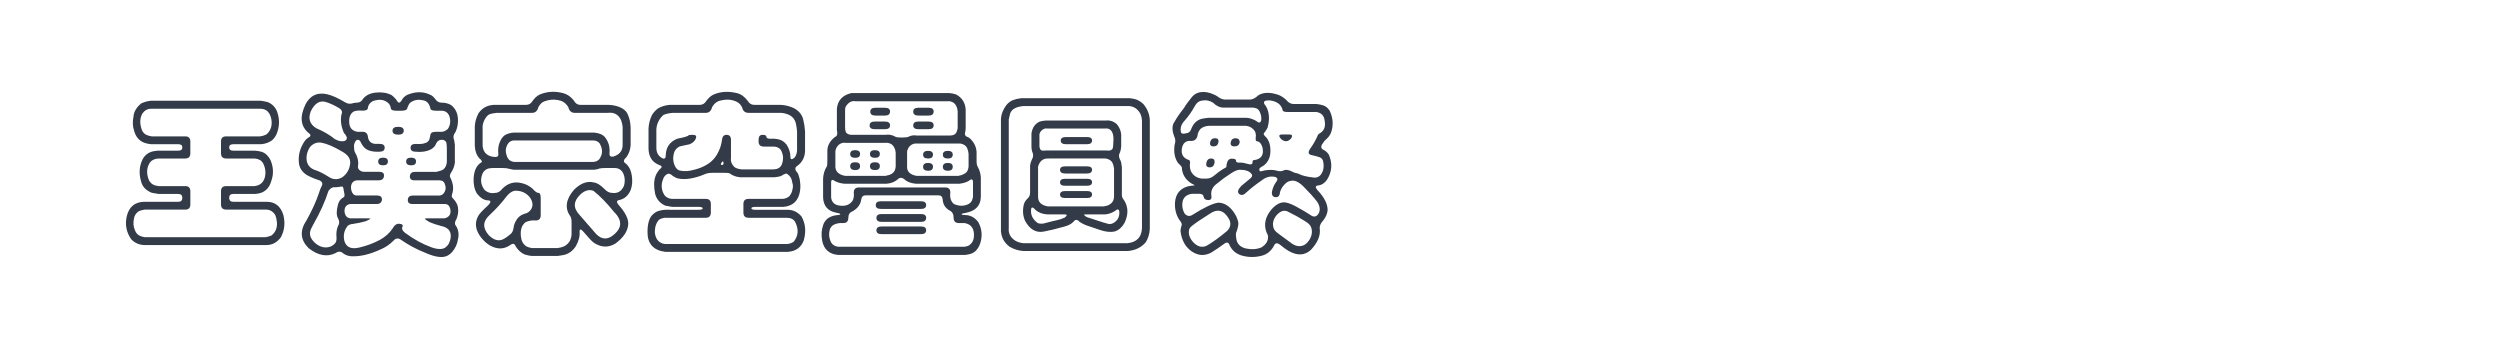
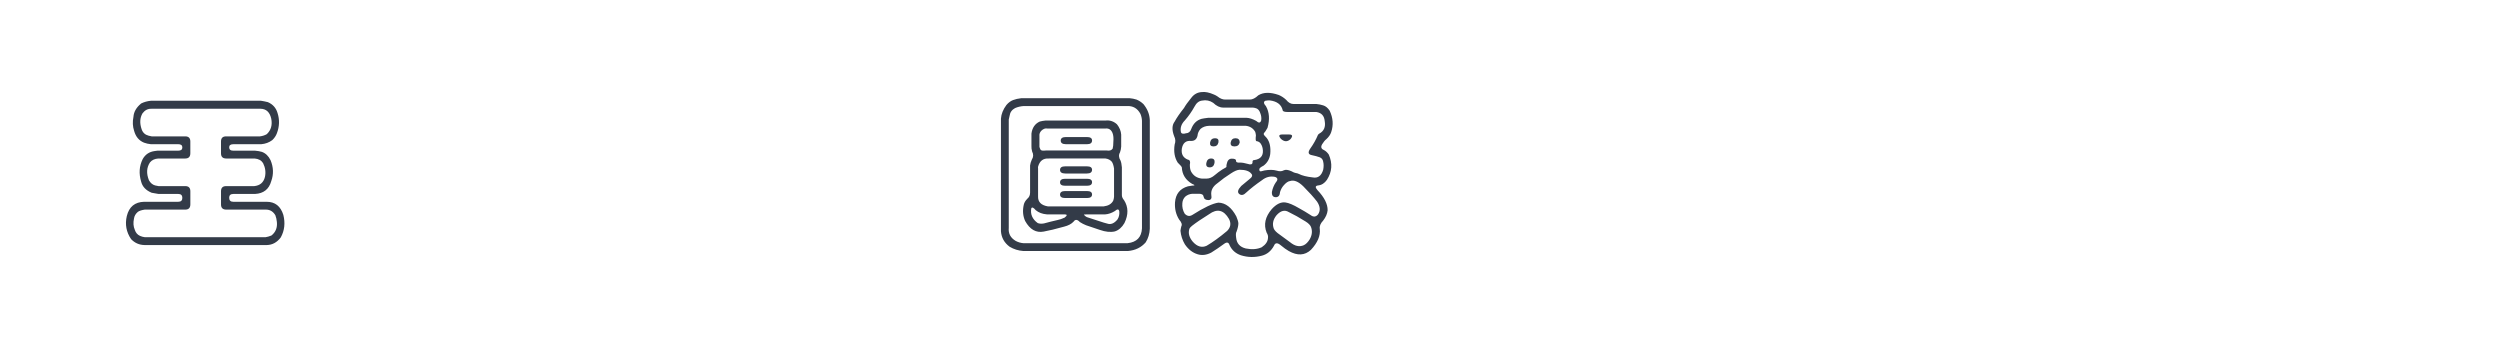
<svg xmlns="http://www.w3.org/2000/svg" version="1.1" id="图层_1" x="0px" y="0px" width="258px" height="36px" viewBox="0 0 258 36" enable-background="new 0 0 258 36" xml:space="preserve">
  <g>
    <path fill="#333B48" d="M14.563,10.68c0.305-0.152,0.639-0.246,1.002-0.281h11.373c0.234,0.035,0.469,0.082,0.703,0.141   c0.516,0.223,0.85,0.598,1.002,1.125c0.223,0.691,0.199,1.389-0.07,2.092c-0.094,0.258-0.252,0.492-0.475,0.703   c-0.328,0.246-0.709,0.387-1.143,0.422H24.09c-0.293,0-0.439,0.105-0.439,0.316c0,0.234,0.141,0.352,0.422,0.352h2.25   c0.27,0.023,0.504,0.064,0.703,0.123c0.387,0.141,0.686,0.428,0.896,0.861c0.305,0.727,0.328,1.447,0.07,2.163   c-0.234,0.832-0.791,1.271-1.67,1.318H24.09c-0.293,0-0.439,0.129-0.439,0.387c0,0.281,0.141,0.422,0.422,0.422h3.445   c0.867,0,1.441,0.451,1.723,1.354c0.211,0.844,0.123,1.617-0.264,2.32c-0.387,0.516-0.867,0.779-1.441,0.791H14.914   c-0.551-0.012-1.014-0.217-1.389-0.615c-0.492-0.727-0.639-1.518-0.439-2.373c0.234-0.961,0.832-1.453,1.793-1.477h3.516   c0.281,0,0.422-0.135,0.422-0.404s-0.141-0.404-0.422-0.404h-2.039c-0.234-0.035-0.469-0.076-0.703-0.123   c-0.598-0.246-0.961-0.633-1.09-1.16c-0.246-0.821-0.193-1.589,0.158-2.304c0.27-0.492,0.691-0.773,1.266-0.844l0.264-0.035h2.145   c0.281,0,0.422-0.111,0.422-0.334s-0.141-0.334-0.422-0.334h-2.83c-0.246-0.023-0.48-0.076-0.703-0.158   c-0.516-0.211-0.855-0.615-1.02-1.213c-0.152-0.457-0.176-0.943-0.07-1.459C13.807,11.547,14.07,11.09,14.563,10.68z    M15.617,11.225c-0.363-0.012-0.668,0.146-0.914,0.475c-0.27,0.469-0.299,1.014-0.088,1.635c0.117,0.352,0.357,0.574,0.721,0.668   l0.316,0.07h3.463c0.352,0,0.527,0.176,0.527,0.527v1.213c0,0.363-0.176,0.545-0.527,0.545h-2.777   c-0.375,0.023-0.662,0.158-0.861,0.404c-0.352,0.527-0.387,1.143-0.105,1.847c0.164,0.281,0.375,0.457,0.633,0.527l0.352,0.07h2.76   c0.352,0,0.527,0.176,0.527,0.527v1.354c0,0.363-0.176,0.545-0.527,0.545h-4.184c-0.316,0.047-0.551,0.123-0.703,0.229   c-0.234,0.199-0.369,0.434-0.404,0.703c-0.094,0.422-0.064,0.809,0.088,1.16c0.094,0.293,0.27,0.498,0.527,0.615   c0.152,0.07,0.322,0.117,0.51,0.141h12.445c0.176-0.023,0.381-0.082,0.615-0.176c0.434-0.34,0.621-0.803,0.563-1.389   c-0.023-0.258-0.076-0.492-0.158-0.703c-0.223-0.375-0.533-0.568-0.932-0.58h-4.131c-0.363,0-0.545-0.176-0.545-0.527v-1.371   c0-0.352,0.176-0.527,0.527-0.527h2.9c0.598-0.059,0.967-0.375,1.107-0.95c0.105-0.48,0.041-0.955-0.193-1.424   c-0.176-0.281-0.463-0.439-0.861-0.475h-2.936c-0.363,0-0.545-0.176-0.545-0.527V14.6c0-0.352,0.176-0.527,0.527-0.527h3.498   c0.27-0.035,0.504-0.111,0.703-0.229c0.434-0.41,0.586-0.943,0.457-1.6c-0.152-0.668-0.516-1.008-1.09-1.02H15.617z" />
-     <path fill="#333B48" d="M38.768,9.555c0.621-0.07,1.172,0.018,1.652,0.264c0.117,0.082,0.27,0.229,0.457,0.439   c0.117,0.223,0.223,0.334,0.316,0.334s0.217-0.141,0.369-0.422c0.164-0.211,0.369-0.357,0.615-0.439   c0.809-0.305,1.564-0.281,2.268,0.07c0.141,0.059,0.287,0.182,0.439,0.369c0.164,0.281,0.387,0.422,0.668,0.422   c0.398,0,0.738,0.088,1.02,0.264c0.422,0.34,0.65,0.803,0.686,1.389c0.035,0.48-0.047,0.938-0.246,1.371   c-0.223,0.281-0.27,0.563-0.141,0.844l0.07,0.475v1.863c-0.047,0.328-0.152,0.627-0.316,0.896c-0.211,0.281-0.252,0.51-0.123,0.686   c0.258,0.552,0.322,1.062,0.193,1.53c-0.105,0.281-0.1,0.457,0.018,0.527c0.363,0.363,0.551,0.738,0.563,1.125   c0.035,0.34-0.023,0.691-0.176,1.055c-0.188,0.293-0.199,0.527-0.035,0.703c0.246,0.398,0.316,0.832,0.211,1.301   c-0.07,0.539-0.281,1.008-0.633,1.406c-0.375,0.41-0.844,0.568-1.406,0.475c-0.352-0.035-0.82-0.182-1.406-0.439   c-0.855-0.34-1.664-0.773-2.426-1.301c-0.293-0.223-0.557-0.199-0.791,0.07c-0.41,0.41-0.861,0.715-1.354,0.914   c-1.043,0.48-1.986,0.715-2.83,0.703c-0.352,0.012-0.674-0.076-0.967-0.264c-0.258-0.258-0.533-0.281-0.826-0.07   c-0.879,0.434-1.811,0.264-2.795-0.51c-0.855-0.855-0.926-1.811-0.211-2.865c0.551-0.984,0.979-1.922,1.283-2.813   c0.07-0.246,0.152-0.463,0.246-0.65c0.176-0.281,0.123-0.498-0.158-0.65c-0.574-0.188-1.02-0.376-1.336-0.563   c-0.516-0.328-0.791-0.768-0.826-1.318c-0.07-0.785,0.141-1.529,0.633-2.232c0.094-0.117,0.211-0.223,0.352-0.316   c0.281-0.141,0.281-0.305,0-0.492c-0.41-0.352-0.639-0.773-0.686-1.266c-0.047-0.48,0.088-1.049,0.404-1.705   c0.375-0.68,0.885-1.037,1.529-1.072c0.434-0.035,0.967,0.094,1.6,0.387c0.293,0.141,0.598,0.305,0.914,0.492   c0.281,0.176,0.563,0.211,0.844,0.105c0.129-0.035,0.264-0.053,0.404-0.053c0.281,0,0.498-0.141,0.65-0.422   C37.789,9.818,38.217,9.613,38.768,9.555z M33.16,14.723c-0.445-0.07-0.832,0.076-1.16,0.439c-0.316,0.48-0.428,0.979-0.334,1.494   c0.105,0.422,0.375,0.715,0.809,0.879c0.363,0.105,0.832,0.334,1.406,0.686c0.457,0.329,0.932,0.358,1.424,0.088   c0.469-0.328,0.744-0.785,0.826-1.371c0.082-0.527-0.205-0.967-0.861-1.318C34.438,15.127,33.734,14.828,33.16,14.723z    M33.617,10.521c-0.621-0.176-1.131,0.135-1.529,0.932c-0.316,0.762-0.135,1.354,0.545,1.775c0.809,0.352,1.447,0.727,1.916,1.125   c0.117,0.047,0.234,0.1,0.352,0.158c0.117,0.047,0.281,0.07,0.492,0.07c0.211-0.023,0.34-0.105,0.387-0.246   c0.059-0.141-0.035-0.346-0.281-0.615c-0.293-0.633-0.381-1.266-0.264-1.898c0.129-0.27,0.047-0.492-0.246-0.668   C34.52,10.873,34.063,10.662,33.617,10.521z M35.463,19.593c-0.012-0.281-0.105-0.393-0.281-0.334   c-0.176,0.035-0.381,0.059-0.615,0.07c-0.223-0.047-0.445,0.076-0.668,0.369c-0.34,1.078-0.861,2.232-1.564,3.463   c-0.188,0.34-0.293,0.574-0.316,0.703c-0.117,0.457,0.1,0.902,0.65,1.336c0.48,0.34,0.961,0.422,1.441,0.246   c0.199-0.082,0.369-0.211,0.51-0.387c0.094-0.152,0.129-0.357,0.105-0.615c-0.035-0.398,0.012-0.756,0.141-1.072   c0.176-0.281,0.182-0.563,0.018-0.844c-0.176-0.305-0.176-0.785,0-1.441c0.094-0.328,0.281-0.568,0.563-0.721   c0.117-0.047,0.141-0.211,0.07-0.492C35.492,19.78,35.475,19.687,35.463,19.593z M38.979,10.311   c-0.211,0.035-0.381,0.076-0.51,0.123c-0.305,0.176-0.475,0.416-0.51,0.721c-0.012,0.176-0.193,0.264-0.545,0.264   c-0.375-0.035-0.68-0.006-0.914,0.088c-0.352,0.223-0.504,0.615-0.457,1.178c0.035,0.516,0.311,0.82,0.826,0.914h0.545   c0.352,0,0.539,0.193,0.563,0.58c0.07,0.387,0.305,0.609,0.703,0.668h0.492c0.352,0,0.527,0.129,0.527,0.387   c0,0.281-0.176,0.422-0.527,0.422c-0.387,0.023-0.727-0.012-1.02-0.105c-0.375-0.105-0.674-0.375-0.896-0.809   c-0.07-0.211-0.182-0.316-0.334-0.316c-0.141-0.012-0.258,0.123-0.352,0.404c-0.035,0.094-0.047,0.193-0.035,0.299   c0,0.281,0.035,0.48,0.105,0.598c0.27,0.457,0.375,0.902,0.316,1.336c-0.059,0.281,0.053,0.486,0.334,0.615   c0.059,0.012,0.129,0.029,0.211,0.053h1.635c0.352,0,0.516,0.141,0.492,0.422c-0.023,0.305-0.211,0.458-0.563,0.458h-2.232   c-0.211,0.012-0.381,0.111-0.51,0.299c-0.117,0.223-0.135,0.48-0.053,0.773c0.094,0.316,0.27,0.48,0.527,0.492h2.109   c0.352,0,0.521,0.141,0.51,0.422c-0.023,0.305-0.211,0.457-0.563,0.457h-2.742c-0.422,0.094-0.604,0.387-0.545,0.879   c0.07,0.352,0.258,0.551,0.563,0.598h1.898c0.117,0.012,0.188,0.023,0.211,0.035c0.012,0.023-0.152,0.111-0.492,0.264   c-0.398,0.117-0.844,0.211-1.336,0.281c-0.199,0.012-0.375,0.076-0.527,0.193c-0.375,0.469-0.486,1.002-0.334,1.6   c0.211,0.633,0.732,0.844,1.564,0.633c0.75-0.176,1.453-0.439,2.109-0.791c0.539-0.305,0.961-0.68,1.266-1.125   c0.211-0.387,0.457-0.563,0.738-0.527c0.293,0.023,0.393,0.135,0.299,0.334c-0.082,0.199,0.018,0.404,0.299,0.615   c0.891,0.656,1.775,1.143,2.654,1.459c0.352,0.141,0.686,0.205,1.002,0.193c0.223-0.012,0.398-0.076,0.527-0.193   c0.129-0.105,0.229-0.217,0.299-0.334c0.293-0.621,0.287-1.113-0.018-1.477c-0.176-0.176-0.41-0.293-0.703-0.352   c-0.492-0.129-0.902-0.264-1.23-0.404c-0.398-0.223-0.563-0.352-0.492-0.387c0.047-0.012,0.252-0.018,0.615-0.018h1.406   c0.504-0.129,0.697-0.457,0.58-0.984c-0.082-0.316-0.258-0.48-0.527-0.492h-3.357c-0.352,0-0.516-0.146-0.492-0.439   c0.012-0.293,0.193-0.439,0.545-0.439h2.725c0.211-0.012,0.375-0.117,0.492-0.316c0.141-0.234,0.176-0.469,0.105-0.703   c-0.07-0.34-0.234-0.516-0.492-0.527l-0.088-0.018h-2.584c-0.352,0-0.516-0.147-0.492-0.44s0.211-0.439,0.563-0.439h2.18   c0.293-0.059,0.527-0.141,0.703-0.246c0.211-0.164,0.334-0.416,0.369-0.756v-1.336c0-0.281-0.018-0.51-0.053-0.686   c-0.105-0.211-0.275-0.305-0.51-0.281c-0.246,0-0.434,0.141-0.563,0.422c-0.059,0.199-0.229,0.387-0.51,0.563   c-0.434,0.223-0.955,0.305-1.564,0.246c-0.363,0-0.545-0.135-0.545-0.404s0.176-0.404,0.527-0.404c0.445,0.035,0.785,0,1.02-0.105   c0.164-0.047,0.293-0.158,0.387-0.334c0.023-0.059,0.059-0.205,0.105-0.439c0.012-0.246,0.188-0.369,0.527-0.369h0.65   c0.211-0.012,0.422-0.111,0.633-0.299c0.258-0.398,0.311-0.832,0.158-1.301c-0.129-0.363-0.387-0.557-0.773-0.58h-0.65   c-0.352,0-0.533-0.088-0.545-0.264c-0.117-0.516-0.404-0.791-0.861-0.826c-0.445-0.094-0.85-0.006-1.213,0.264   c-0.105,0.105-0.199,0.27-0.281,0.492c-0.023,0.223-0.211,0.334-0.563,0.334h-0.615c-0.363,0-0.545-0.094-0.545-0.281   c-0.047-0.316-0.229-0.551-0.545-0.703C39.553,10.316,39.283,10.275,38.979,10.311z M39.031,16.674c0-0.27,0.164-0.404,0.492-0.404   c0.34,0,0.51,0.129,0.51,0.387c0,0.27-0.164,0.404-0.492,0.404C39.201,17.061,39.031,16.932,39.031,16.674z M40.508,13.492   c0-0.27,0.193-0.404,0.58-0.404s0.58,0.129,0.58,0.387c0,0.281-0.188,0.422-0.563,0.422C40.707,13.896,40.508,13.762,40.508,13.492   z M41.914,16.674c0-0.27,0.17-0.404,0.51-0.404s0.51,0.129,0.51,0.387c0,0.27-0.164,0.404-0.492,0.404   C42.09,17.061,41.914,16.932,41.914,16.674z" />
-     <path fill="#333B48" d="M55.678,9.766c0.762-0.328,1.57-0.381,2.426-0.158c0.422,0.105,0.797,0.363,1.125,0.773   c0.152,0.293,0.369,0.439,0.65,0.439h2.936c0.551,0.023,1.02,0.146,1.406,0.369c0.293,0.176,0.486,0.393,0.58,0.65   c0.164,0.363,0.258,0.803,0.281,1.318v1.846c-0.035,0.469-0.188,0.885-0.457,1.248c-0.305,0.258-0.316,0.469-0.035,0.633   c0.164,0.141,0.305,0.328,0.422,0.563c0.176,0.398,0.252,0.873,0.229,1.425c-0.023,0.27-0.07,0.504-0.141,0.703   c-0.246,0.598-0.645,0.955-1.195,1.072c-0.281,0.047-0.305,0.211-0.07,0.492c0.691,0.773,1.025,1.436,1.002,1.986   c-0.047,0.727-0.486,1.395-1.318,2.004c-0.691,0.422-1.395,0.422-2.109,0c-0.176-0.094-0.41-0.311-0.703-0.65   c-0.164-0.199-0.34-0.398-0.527-0.598c-0.246-0.27-0.369-0.264-0.369,0.018c0.047,0.469-0.082,0.973-0.387,1.512   c-0.328,0.504-0.762,0.809-1.301,0.914l-0.563,0.088h-2.725c-0.199-0.023-0.434-0.076-0.703-0.158   c-0.363-0.164-0.668-0.439-0.914-0.826c-0.105-0.305-0.299-0.346-0.58-0.123c-0.41,0.27-0.82,0.375-1.23,0.316   c-0.645-0.082-1.23-0.451-1.758-1.107c-0.586-0.762-0.691-1.494-0.316-2.197c0.117-0.234,0.463-0.609,1.037-1.125   c0.305-0.316,0.316-0.486,0.035-0.51c-0.445,0-0.855-0.258-1.23-0.773c-0.223-0.398-0.322-0.896-0.299-1.495   c0.023-0.422,0.105-0.773,0.246-1.055c0.117-0.234,0.281-0.422,0.492-0.563c0.188-0.082,0.141-0.234-0.141-0.457   c-0.293-0.328-0.451-0.756-0.475-1.283v-2.021c0.023-0.457,0.152-0.908,0.387-1.354c0.387-0.551,0.926-0.838,1.617-0.861h3.305   c0.281,0,0.504-0.141,0.668-0.422C55.197,10.094,55.432,9.883,55.678,9.766z M50.457,17.377c-0.27,0.059-0.48,0.217-0.633,0.475   c-0.281,0.633-0.223,1.214,0.176,1.741c0.305,0.281,0.668,0.387,1.09,0.316c0.281,0,0.527-0.141,0.738-0.422   c0.598-0.609,1.301-0.797,2.109-0.563c0.363,0.094,0.703,0.275,1.02,0.545c0.258,0.293,0.457,0.439,0.598,0.439   c0.164,0,0.246,0.176,0.246,0.527v1.775c0,0.363-0.176,0.545-0.527,0.545c-0.293-0.035-0.598,0.006-0.914,0.123   c-0.129,0.023-0.281,0.17-0.457,0.439c-0.188,0.41-0.217,0.879-0.088,1.406c0.07,0.27,0.229,0.498,0.475,0.686   c0.141,0.082,0.34,0.146,0.598,0.193h2.654c0.258-0.035,0.492-0.1,0.703-0.193c0.281-0.164,0.48-0.369,0.598-0.615   c0.082-0.211,0.129-0.393,0.141-0.545v-1.318c0-0.281-0.041-0.48-0.123-0.598c-0.598-0.844-0.475-1.758,0.369-2.742   c0.691-0.691,1.383-0.943,2.074-0.756c0.305,0.035,0.656,0.252,1.055,0.65c0.258,0.281,0.527,0.422,0.809,0.422   c0.563,0.082,0.973-0.164,1.23-0.738c0.117-0.445,0.1-0.851-0.053-1.214c-0.176-0.41-0.48-0.615-0.914-0.615h-0.967   c-0.281,0-0.48,0.018-0.598,0.053c-0.152,0.059-0.328,0.1-0.527,0.123h-8.314c-0.176-0.023-0.352-0.059-0.527-0.105   c-0.129-0.047-0.334-0.07-0.615-0.07h-1.09L50.457,17.377z M57.576,10.328c-0.445-0.094-0.92-0.047-1.424,0.141   c-0.223,0.082-0.422,0.281-0.598,0.598c-0.094,0.387-0.311,0.58-0.65,0.58h-3.621c-0.281,0.023-0.516,0.064-0.703,0.123   c-0.164,0.047-0.322,0.188-0.475,0.422c-0.164,0.246-0.264,0.516-0.299,0.809v2.057c0.07,0.703,0.486,1.084,1.248,1.143   c0.293,0.023,0.416-0.105,0.369-0.387c-0.059-0.598,0.076-1.131,0.404-1.6c0.105-0.141,0.217-0.24,0.334-0.299   c0.246-0.129,0.521-0.205,0.826-0.229h8.35c0.48,0.047,0.832,0.188,1.055,0.422c0.398,0.48,0.568,1.043,0.51,1.688   c-0.035,0.281,0.088,0.404,0.369,0.369c0.633-0.188,0.961-0.568,0.984-1.143v-1.916c-0.012-0.199-0.064-0.434-0.158-0.703   c-0.27-0.586-0.727-0.838-1.371-0.756h-3.41c-0.352,0-0.574-0.199-0.668-0.598l-0.07-0.105   C58.332,10.592,57.998,10.387,57.576,10.328z M53.146,19.681c-0.27,0.035-0.539,0.205-0.809,0.51   c-0.527,0.703-1.125,1.365-1.793,1.986c-0.727,0.645-0.762,1.342-0.105,2.092c0.48,0.48,0.949,0.633,1.406,0.457   c0.234-0.094,0.533-0.299,0.896-0.615c0.141-0.141,0.229-0.352,0.264-0.633c0.023-0.211,0.094-0.422,0.211-0.633   c0.199-0.398,0.51-0.662,0.932-0.791c0.281-0.047,0.51-0.211,0.686-0.492c0.211-0.398,0.141-0.82-0.211-1.266   C54.248,19.874,53.756,19.669,53.146,19.681z M53.023,14.494c-0.375,0.023-0.633,0.258-0.773,0.703c-0.07,0.246-0.07,0.48,0,0.703   c0.105,0.516,0.387,0.785,0.844,0.809h8.121c0.387-0.023,0.645-0.199,0.773-0.527c0.223-0.422,0.182-0.891-0.123-1.406   c-0.152-0.176-0.357-0.27-0.615-0.281H53.023z M61.25,19.698c-0.445-0.176-0.896-0.053-1.354,0.369   c-0.727,0.691-0.762,1.389-0.105,2.092l1.529,1.758c0.563,0.715,1.154,0.879,1.775,0.492c1.113-0.773,1.201-1.623,0.264-2.549   C62.621,20.946,61.918,20.226,61.25,19.698z" />
-     <path fill="#333B48" d="M73.66,9.748c0.727-0.305,1.518-0.352,2.373-0.141c0.422,0.094,0.797,0.357,1.125,0.791   c0.164,0.281,0.387,0.422,0.668,0.422h2.689c0.469,0.012,0.938,0.123,1.406,0.334c0.551,0.293,0.879,0.709,0.984,1.248   c0.082,0.305,0.141,0.691,0.176,1.16v2.004c-0.012,0.645-0.275,1.16-0.791,1.547c-0.281,0.164-0.281,0.398,0,0.703   c0.105,0.176,0.188,0.41,0.246,0.704c0.117,0.68,0.07,1.277-0.141,1.793c-0.27,0.633-0.797,0.979-1.582,1.037h-2.83   c-0.293,0-0.439,0.047-0.439,0.141c0,0.105,0.141,0.158,0.422,0.158h3.357c0.539,0.012,1.002,0.24,1.389,0.686   c0.41,0.715,0.492,1.529,0.246,2.443c-0.27,0.75-0.82,1.154-1.652,1.213H68.65c-1.242-0.164-1.852-0.861-1.828-2.092   c0-0.539,0.082-0.99,0.246-1.354c0.105-0.234,0.299-0.445,0.58-0.633c0.352-0.211,0.861-0.299,1.529-0.264h2.918   c0.281,0,0.422-0.047,0.422-0.141c0-0.105-0.141-0.158-0.422-0.158h-2.725c-0.234-0.035-0.469-0.076-0.703-0.123   c-0.551-0.246-0.902-0.65-1.055-1.213c-0.152-0.75-0.141-1.359,0.035-1.829c0.047-0.176,0.188-0.41,0.422-0.703   c0.281-0.199,0.281-0.346,0-0.439c-0.738-0.27-1.119-0.832-1.143-1.688v-2.074c0.023-0.492,0.141-0.961,0.352-1.406   c0.152-0.246,0.352-0.469,0.598-0.668c0.375-0.223,0.797-0.352,1.266-0.387h3.094c0.281,0,0.504-0.141,0.668-0.422   C73.139,10.082,73.391,9.865,73.66,9.748z M73.484,17.834c-0.246,0-0.451,0.029-0.615,0.088c-1.195,0.516-2.191,0.675-2.988,0.475   c-0.117-0.047-0.27-0.129-0.457-0.246c-0.199-0.188-0.369-0.258-0.51-0.211c-0.234,0.105-0.393,0.281-0.475,0.527   c-0.246,0.61-0.193,1.179,0.158,1.706c0.188,0.211,0.434,0.328,0.738,0.352h3.498c0.352,0,0.527,0.176,0.527,0.527v0.879   c0,0.363-0.176,0.545-0.527,0.545H68.65c-0.188,0-0.398,0.064-0.633,0.193c-0.293,0.316-0.439,0.744-0.439,1.283   c0.047,0.633,0.328,1.031,0.844,1.195l0.229,0.035h12.604c0.223-0.023,0.439-0.1,0.65-0.229c0.48-0.598,0.539-1.266,0.176-2.004   c-0.141-0.293-0.416-0.451-0.826-0.475h-3.99c-0.363,0-0.545-0.176-0.545-0.527v-0.896c0-0.352,0.176-0.527,0.527-0.527h3.516   c0.258-0.012,0.492-0.105,0.703-0.281c0.176-0.223,0.281-0.457,0.316-0.703c0.07-0.211,0.064-0.445-0.018-0.703   c-0.047-0.399-0.234-0.704-0.563-0.915c-0.117-0.023-0.316,0.059-0.598,0.246c-0.199,0.059-0.416,0.1-0.65,0.123h-3.586   c-0.398-0.035-0.75-0.164-1.055-0.387c-0.07-0.047-0.246-0.07-0.527-0.07H73.484z M76.033,10.504   c-0.492-0.234-1.025-0.281-1.6-0.141c-0.398,0.059-0.715,0.293-0.949,0.703c-0.094,0.387-0.311,0.58-0.65,0.58h-3.357   c-0.387,0.023-0.721,0.094-1.002,0.211c-0.445,0.398-0.691,0.885-0.738,1.459v1.986c0.012,0.492,0.234,0.844,0.668,1.055   c0.199,0.059,0.299-0.053,0.299-0.334c0.023-0.82,0.416-1.389,1.178-1.705c0.234-0.059,0.475-0.111,0.721-0.158   c0.281-0.082,0.428-0.141,0.439-0.176c0.012-0.047,0.146-0.07,0.404-0.07c0.27,0,0.404,0.064,0.404,0.193   c-0.035,0.328-0.252,0.586-0.65,0.773c-0.352,0.07-0.703,0.146-1.055,0.229c-0.293,0.152-0.48,0.352-0.563,0.598   c-0.176,0.539-0.135,1.049,0.123,1.529c0.141,0.223,0.299,0.346,0.475,0.369c0.422,0.105,0.932,0.07,1.529-0.105   c0.516-0.129,0.984-0.334,1.406-0.615c0.48-0.328,0.844-0.779,1.09-1.354c0.152-0.34,0.252-0.697,0.299-1.072   c0.035-0.363,0.193-0.545,0.475-0.545c0.305,0,0.457,0.176,0.457,0.527v1.916c-0.047,0.305,0.07,0.598,0.352,0.879   c0.141,0.117,0.381,0.199,0.721,0.246h3.357c0.398-0.023,0.668-0.188,0.809-0.492c0.211-0.539,0.176-1.049-0.105-1.529   c-0.152-0.199-0.381-0.311-0.686-0.334h-1.055c-0.363,0-0.545-0.176-0.545-0.527v-0.158c0-0.352,0.135-0.527,0.404-0.527   s0.404,0.064,0.404,0.193c0,0.141,0.141,0.211,0.422,0.211c0.363-0.023,0.686,0.012,0.967,0.105   c0.246,0.07,0.475,0.234,0.686,0.492c0.27,0.41,0.404,0.832,0.404,1.266c0,0.305,0.146,0.328,0.439,0.07   c0.129-0.164,0.211-0.393,0.246-0.686v-2.039c-0.023-0.234-0.059-0.469-0.105-0.703c-0.105-0.563-0.457-0.926-1.055-1.09   c-0.164-0.047-0.328-0.076-0.492-0.088h-3.357c-0.352,0-0.568-0.176-0.65-0.527C76.479,10.838,76.291,10.633,76.033,10.504z    M74.662,16.779c-0.012-0.164-0.076-0.164-0.193,0s-0.105,0.246,0.035,0.246C74.633,17.025,74.686,16.943,74.662,16.779z" />
-     <path fill="#333B48" d="M86.369,11.207c0.082-0.844,0.574-1.377,1.477-1.6h10.125c0.223,0.012,0.457,0.059,0.703,0.141   c0.621,0.34,0.949,0.867,0.984,1.582v1.934l-0.035,0.299c-0.105,0.305-0.023,0.498,0.246,0.58c0.094,0.035,0.182,0.094,0.264,0.176   c0.398,0.387,0.615,0.838,0.65,1.354v0.949c0,0.281,0.041,0.48,0.123,0.598c0.188,0.34,0.293,0.703,0.316,1.09v2.022   c-0.023,0.891-0.539,1.436-1.547,1.635c-0.281,0.035-0.428,0.082-0.439,0.141c0.012,0.059,0.158,0.088,0.439,0.088   c0.504,0.023,0.932,0.264,1.283,0.721c0.375,0.691,0.445,1.412,0.211,2.162c-0.223,0.691-0.639,1.084-1.248,1.178l-0.299,0.053   H86.492c-0.902-0.082-1.447-0.557-1.635-1.424c-0.117-0.621-0.088-1.166,0.088-1.635c0.035-0.199,0.182-0.428,0.439-0.686   c0.281-0.199,0.586-0.316,0.914-0.352c0.281-0.012,0.422-0.047,0.422-0.105s-0.141-0.111-0.422-0.158   c-0.855-0.164-1.307-0.68-1.354-1.547v-1.97c0.023-0.469,0.146-0.879,0.369-1.23c0.047-0.059,0.07-0.229,0.07-0.51v-1.09   c-0.012-0.551,0.246-1.037,0.773-1.459c0.223-0.094,0.299-0.293,0.229-0.598c-0.023-0.129-0.029-0.264-0.018-0.404V11.207z    M97.285,20.595c-0.023-0.293-0.17-0.439-0.439-0.439h-7.488c-0.281,0-0.439,0.141-0.475,0.422c-0.07,0.516-0.369,0.926-0.896,1.23   c-0.293,0.105-0.439,0.328-0.439,0.668c0,0.363-0.176,0.545-0.527,0.545c-0.34-0.023-0.645,0.023-0.914,0.141   c-0.188,0.082-0.334,0.229-0.439,0.439c-0.164,0.469-0.129,0.943,0.105,1.424c0.164,0.258,0.404,0.404,0.721,0.439h13.061   l0.352-0.088c0.352-0.188,0.551-0.492,0.598-0.914c0.07-0.832-0.246-1.313-0.949-1.441h-0.598c-0.363,0-0.545-0.182-0.545-0.545   c0-0.375-0.141-0.627-0.422-0.756C97.555,21.474,97.32,21.099,97.285,20.595z M93.453,18.608c-0.316-0.317-0.598-0.341-0.844-0.07   c-0.293,0.246-0.662,0.387-1.107,0.422h-4.359c-0.375-0.035-0.697-0.123-0.967-0.264c-0.27-0.212-0.404-0.164-0.404,0.141v0.105   v1.424c0.047,0.445,0.287,0.721,0.721,0.826c0.703,0.141,1.207-0.029,1.512-0.51c0.105-0.223,0.141-0.492,0.105-0.809   c0-0.352,0.176-0.527,0.527-0.527h8.912c0.352,0,0.527,0.176,0.527,0.527c-0.07,0.527,0.053,0.92,0.369,1.178   c0.492,0.223,0.961,0.24,1.406,0.053c0.129-0.047,0.246-0.129,0.352-0.246c0.094-0.117,0.164-0.293,0.211-0.527v-1.477v-0.105   c-0.023-0.282-0.176-0.306-0.457-0.07c-0.246,0.141-0.557,0.234-0.932,0.281h-4.518C94.051,18.913,93.699,18.796,93.453,18.608z    M87.266,14.74c-0.363-0.047-0.662,0.094-0.896,0.422c-0.082,0.129-0.135,0.27-0.158,0.422v1.512   c-0.035,0.574,0.305,0.926,1.02,1.055h4.148c0.117-0.023,0.234-0.053,0.352-0.088c0.445-0.129,0.68-0.428,0.703-0.896v-1.389   c-0.023-0.363-0.152-0.65-0.387-0.861c-0.211-0.141-0.434-0.199-0.668-0.176H87.266z M88.303,10.451   c-0.398-0.082-0.738,0.1-1.02,0.545c-0.059,0.129-0.082,0.287-0.07,0.475v1.652c0,0.164,0.023,0.334,0.07,0.51   c0.129,0.188,0.334,0.281,0.615,0.281h3.48c0.352-0.059,0.691,0.006,1.02,0.193c0.094,0.059,0.316,0.088,0.668,0.088   s0.586-0.029,0.703-0.088c0.246-0.129,0.521-0.17,0.826-0.123h3.463c0.281,0,0.486-0.088,0.615-0.264   c0.082-0.176,0.135-0.334,0.158-0.475v-1.758c-0.023-0.363-0.152-0.65-0.387-0.861c-0.234-0.152-0.457-0.211-0.668-0.176H88.303z    M87.74,15.9c0-0.27,0.17-0.404,0.51-0.404s0.51,0.129,0.51,0.387c0,0.27-0.164,0.404-0.492,0.404   C87.916,16.287,87.74,16.158,87.74,15.9z M87.74,17.148c0-0.27,0.17-0.404,0.51-0.404s0.51,0.129,0.51,0.387   c0,0.281-0.164,0.422-0.492,0.422C87.916,17.553,87.74,17.418,87.74,17.148z M89.744,12.947c0-0.27,0.176-0.404,0.527-0.404h1.055   c0.352,0,0.527,0.129,0.527,0.387c0,0.27-0.176,0.404-0.527,0.404h-1.037C89.926,13.334,89.744,13.205,89.744,12.947z M89.779,15.9   c0-0.27,0.17-0.404,0.51-0.404s0.51,0.129,0.51,0.387c0,0.27-0.164,0.404-0.492,0.404C89.955,16.287,89.779,16.158,89.779,15.9z    M89.779,17.148c0-0.27,0.17-0.404,0.51-0.404s0.51,0.129,0.51,0.387c0,0.281-0.164,0.422-0.492,0.422   C89.955,17.553,89.779,17.418,89.779,17.148z M89.814,11.523c0-0.27,0.176-0.404,0.527-0.404h0.984   c0.352,0,0.527,0.129,0.527,0.387c0,0.281-0.176,0.422-0.527,0.422h-0.967C89.996,11.928,89.814,11.793,89.814,11.523z    M90.377,21.175c0-0.27,0.176-0.404,0.527-0.404h4.148c0.352,0,0.527,0.129,0.527,0.387c0,0.27-0.176,0.404-0.527,0.404h-4.131   C90.559,21.562,90.377,21.433,90.377,21.175z M90.447,22.493c0-0.27,0.176-0.404,0.527-0.404h4.078   c0.352,0,0.527,0.129,0.527,0.387c0,0.281-0.176,0.422-0.527,0.422h-4.061C90.629,22.897,90.447,22.763,90.447,22.493z    M90.447,23.776c0-0.27,0.176-0.404,0.527-0.404h4.078c0.352,0,0.527,0.129,0.527,0.387c0,0.27-0.176,0.404-0.527,0.404h-4.061   C90.629,24.163,90.447,24.034,90.447,23.776z M94.438,14.811c-0.434,0.07-0.709,0.34-0.826,0.809v1.477   c-0.059,0.574,0.27,0.926,0.984,1.055h4.289c0.398-0.07,0.691-0.205,0.879-0.404c0.117-0.164,0.182-0.357,0.193-0.58v-1.318   c-0.047-0.316-0.123-0.551-0.229-0.703c-0.141-0.176-0.346-0.287-0.615-0.334H94.438z M94.244,11.523   c0-0.27,0.176-0.404,0.527-0.404h1.055c0.352,0,0.527,0.129,0.527,0.387c0,0.281-0.176,0.422-0.527,0.422h-1.037   C94.426,11.928,94.244,11.793,94.244,11.523z M94.244,12.947c0-0.27,0.176-0.404,0.527-0.404h1.055   c0.352,0,0.527,0.129,0.527,0.387c0,0.27-0.176,0.404-0.527,0.404h-1.037C94.426,13.334,94.244,13.205,94.244,12.947z    M95.264,15.971c0-0.27,0.17-0.404,0.51-0.404s0.51,0.129,0.51,0.387c0,0.27-0.164,0.404-0.492,0.404   C95.439,16.357,95.264,16.229,95.264,15.971z M95.264,17.219c0-0.27,0.17-0.404,0.51-0.404s0.51,0.129,0.51,0.387   c0,0.281-0.164,0.422-0.492,0.422C95.439,17.623,95.264,17.488,95.264,17.219z M97.303,15.971c0-0.27,0.17-0.404,0.51-0.404   s0.51,0.129,0.51,0.387c0,0.27-0.164,0.404-0.492,0.404C97.479,16.357,97.303,16.229,97.303,15.971z M97.303,17.219   c0-0.27,0.17-0.404,0.51-0.404s0.51,0.129,0.51,0.387c0,0.281-0.164,0.422-0.492,0.422C97.479,17.623,97.303,17.488,97.303,17.219z   " />
    <path fill="#333B48" d="M104.545,10.328c0.246-0.094,0.527-0.158,0.844-0.193h11.197c0.246,0.023,0.48,0.07,0.703,0.141   c0.258,0.105,0.492,0.258,0.703,0.457c0.422,0.504,0.645,1.061,0.668,1.67v11.198c-0.023,0.527-0.164,0.996-0.422,1.406   c-0.457,0.527-1.066,0.826-1.828,0.896H105.6c-0.504-0.035-0.973-0.182-1.406-0.439c-0.551-0.41-0.85-0.943-0.896-1.6v-11.62   c0.035-0.48,0.223-0.949,0.563-1.406C104.07,10.592,104.299,10.422,104.545,10.328z M105.652,10.943   c-0.328,0.023-0.627,0.094-0.896,0.211c-0.328,0.176-0.516,0.439-0.563,0.791l-0.088,0.387v11.181   c-0.059,0.586,0.182,1.037,0.721,1.354c0.246,0.129,0.504,0.205,0.773,0.229h10.775c0.938-0.105,1.43-0.615,1.477-1.529v-11.11   c-0.012-0.246-0.064-0.48-0.158-0.703c-0.305-0.574-0.773-0.844-1.406-0.809H105.652z M107.305,12.543   c0.176-0.047,0.375-0.082,0.598-0.105h6.205c0.434-0.047,0.82,0.082,1.16,0.387c0.27,0.34,0.416,0.697,0.439,1.072v1.23   c-0.012,0.211-0.053,0.41-0.123,0.598c-0.152,0.258-0.135,0.539,0.053,0.844c0.07,0.164,0.117,0.398,0.141,0.703v2.866   c0,0.176,0.076,0.352,0.229,0.527c0.445,0.703,0.457,1.488,0.035,2.355c-0.258,0.445-0.586,0.732-0.984,0.861   c-0.445,0.105-0.967,0.053-1.564-0.158c-0.469-0.164-0.938-0.322-1.406-0.475c-0.234-0.094-0.451-0.205-0.65-0.334   c-0.258-0.281-0.475-0.293-0.65-0.035c-0.223,0.234-0.545,0.404-0.967,0.51c-0.879,0.246-1.582,0.416-2.109,0.51   c-0.785,0.152-1.424-0.211-1.916-1.09c-0.234-0.516-0.281-1.078-0.141-1.688c0.047-0.211,0.17-0.416,0.369-0.615   c0.188-0.152,0.281-0.363,0.281-0.633v-0.105v-2.69c0.023-0.188,0.082-0.387,0.176-0.598c0.176-0.27,0.188-0.551,0.035-0.844   c-0.059-0.211-0.082-0.404-0.07-0.58v-1.266C106.525,13.182,106.813,12.766,107.305,12.543z M106.883,21.685   c-0.234-0.281-0.387-0.34-0.457-0.176c-0.105,0.609,0.117,1.113,0.668,1.512c0.176,0.07,0.393,0.082,0.65,0.035   c0.469-0.129,0.938-0.246,1.406-0.352c0.199-0.035,0.439-0.117,0.721-0.246c0.281-0.223,0.281-0.334,0-0.334h-1.828   C107.574,22.089,107.188,21.942,106.883,21.685z M108.236,16.357c-0.574-0.035-0.943,0.246-1.107,0.844   c-0.012,0.047-0.012,0.111,0,0.193v2.866c-0.023,0.574,0.311,0.92,1.002,1.037h5.783c0.469-0.059,0.791-0.252,0.967-0.58   c0.047-0.117,0.076-0.252,0.088-0.404v-2.919c-0.047-0.316-0.123-0.551-0.229-0.703c-0.164-0.188-0.381-0.299-0.65-0.334H108.236z    M108.096,13.264c-0.223-0.047-0.439,0.035-0.65,0.246c-0.141,0.164-0.199,0.34-0.176,0.527v1.125   c0.035,0.117,0.076,0.217,0.123,0.299c0.07,0.082,0.246,0.105,0.527,0.07h0.105h6.1h0.105c0.281,0.047,0.48-0.018,0.598-0.193   c0.047-0.176,0.07-0.404,0.07-0.686c0.035-0.387,0.006-0.697-0.088-0.932c-0.141-0.34-0.381-0.492-0.721-0.457H108.096z    M109.396,17.535c0-0.246,0.176-0.369,0.527-0.369h2.25c0.352,0,0.527,0.117,0.527,0.352c0,0.258-0.176,0.387-0.527,0.387h-2.232   C109.578,17.904,109.396,17.781,109.396,17.535z M109.396,18.819c0-0.246,0.176-0.37,0.527-0.37h2.25   c0.352,0,0.527,0.118,0.527,0.353c0,0.246-0.176,0.369-0.527,0.369h-2.232C109.578,19.171,109.396,19.054,109.396,18.819z    M109.396,20.085c0-0.246,0.176-0.369,0.527-0.369h2.25c0.352,0,0.527,0.117,0.527,0.352c0,0.246-0.176,0.369-0.527,0.369h-2.232   C109.578,20.437,109.396,20.319,109.396,20.085z M109.467,14.512c0-0.246,0.176-0.369,0.527-0.369h2.18   c0.352,0,0.527,0.117,0.527,0.352c0,0.258-0.176,0.387-0.527,0.387h-2.162C109.648,14.881,109.467,14.758,109.467,14.512z    M115.514,21.843c-0.035-0.281-0.193-0.299-0.475-0.053c-0.328,0.199-0.656,0.311-0.984,0.334h-1.793   c-0.281,0-0.416,0.012-0.404,0.035c0.082,0.105,0.182,0.188,0.299,0.246l1.406,0.457c0.234,0.082,0.469,0.152,0.703,0.211   c0.363,0.129,0.715-0.012,1.055-0.422C115.473,22.417,115.537,22.147,115.514,21.843z" />
    <path fill="#333B48" d="M124.021,9.502c0.352-0.047,0.779,0.041,1.283,0.264c0.117,0.047,0.234,0.111,0.352,0.193   c0.258,0.211,0.521,0.316,0.791,0.316h2.426h0.105c0.281,0,0.574-0.146,0.879-0.439c0.539-0.328,1.242-0.34,2.109-0.035   c0.281,0.117,0.539,0.287,0.773,0.51c0.223,0.281,0.475,0.422,0.756,0.422h2.355c0.246,0.023,0.48,0.07,0.703,0.141   c0.246,0.07,0.469,0.252,0.668,0.545c0.352,0.75,0.404,1.488,0.158,2.215c-0.082,0.258-0.252,0.504-0.51,0.738   c-0.129,0.094-0.27,0.264-0.422,0.51c-0.164,0.281-0.105,0.48,0.176,0.598c0.199,0.105,0.369,0.264,0.51,0.475   c0.398,0.914,0.334,1.781-0.193,2.603c-0.246,0.352-0.551,0.545-0.914,0.58c-0.293,0.035-0.316,0.193-0.07,0.475   c0.715,0.75,1.066,1.447,1.055,2.092c-0.035,0.352-0.188,0.703-0.457,1.055c-0.281,0.293-0.398,0.58-0.352,0.861   c0.082,0.703-0.223,1.424-0.914,2.162c-0.633,0.586-1.395,0.627-2.285,0.123c-0.234-0.129-0.527-0.34-0.879-0.633   c-0.316-0.246-0.533-0.217-0.65,0.088c-0.293,0.539-0.703,0.879-1.23,1.02c-0.738,0.199-1.465,0.188-2.18-0.035   c-0.551-0.188-0.943-0.539-1.178-1.055c-0.094-0.293-0.281-0.334-0.563-0.123c-0.445,0.328-0.885,0.627-1.318,0.896   c-0.492,0.258-0.961,0.316-1.406,0.176c-0.516-0.152-0.955-0.492-1.318-1.02c-0.258-0.434-0.41-0.902-0.457-1.406   c0.012-0.117,0.041-0.27,0.088-0.457c0.105-0.176,0.029-0.41-0.229-0.703c-0.328-0.527-0.469-1.119-0.422-1.775   c0.07-0.867,0.516-1.418,1.336-1.652l0.439-0.07c0.305,0,0.305-0.059,0-0.176c-0.68-0.398-1.037-0.968-1.072-1.706   c-0.012-0.07-0.152-0.234-0.422-0.492c-0.328-0.516-0.434-1.143-0.316-1.881c0.105-0.281,0.088-0.563-0.053-0.844   c-0.246-0.645-0.229-1.148,0.053-1.512c0.199-0.375,0.521-0.844,0.967-1.406c0.141-0.258,0.393-0.609,0.756-1.055   C123.23,9.719,123.588,9.525,124.021,9.502z M124.057,10.381c-0.328,0.035-0.592,0.246-0.791,0.633   c-0.27,0.492-0.598,0.961-0.984,1.406c-0.375,0.375-0.51,0.791-0.404,1.248c0.07,0.141,0.24,0.17,0.51,0.088   c0.27-0.012,0.451-0.158,0.545-0.439c0.211-0.563,0.568-0.914,1.072-1.055c0.152-0.035,0.381-0.07,0.686-0.105h3.955   c0.293,0.012,0.621,0.117,0.984,0.316c0.27,0.246,0.445,0.229,0.527-0.053c0.035-0.246,0.006-0.486-0.088-0.721   c-0.07-0.234-0.188-0.398-0.352-0.492c-0.141-0.059-0.281-0.094-0.422-0.105h-3.059c-0.352,0-0.697-0.164-1.037-0.492   C124.848,10.375,124.467,10.299,124.057,10.381z M124.795,12.982c-0.363,0.012-0.662,0.117-0.896,0.316   c-0.188,0.211-0.293,0.445-0.316,0.703c-0.082,0.363-0.299,0.545-0.65,0.545c-0.539-0.059-0.861,0.205-0.967,0.791   c-0.082,0.563,0.129,0.943,0.633,1.143c0.199,0.023,0.264,0.199,0.193,0.527c0,0.293,0.041,0.521,0.123,0.686   c0.234,0.434,0.604,0.68,1.107,0.738h0.51c0.281,0,0.563-0.123,0.844-0.369c0.246-0.211,0.498-0.398,0.756-0.563   c0.305-0.164,0.451-0.258,0.439-0.281c-0.012-0.059-0.006-0.146,0.018-0.264c0.07-0.387,0.246-0.58,0.527-0.58   c0.305,0,0.451,0.07,0.439,0.211c-0.012,0.152,0.123,0.217,0.404,0.193c0.234,0,0.51,0.047,0.826,0.141   c0.281,0.094,0.439,0.053,0.475-0.123c-0.023-0.199,0.047-0.293,0.211-0.281c0.598-0.094,0.885-0.416,0.861-0.967   c-0.012-0.27-0.082-0.504-0.211-0.703c-0.105-0.164-0.258-0.258-0.457-0.281c-0.082-0.012-0.1-0.211-0.053-0.598   c-0.012-0.117-0.035-0.234-0.07-0.352c-0.211-0.375-0.539-0.586-0.984-0.633H124.795z M127.924,17.518   c-0.234,0.012-0.527,0.135-0.879,0.369c-0.504,0.316-0.973,0.657-1.406,1.021c-0.48,0.34-0.691,0.744-0.633,1.213   c0.07,0.352-0.029,0.527-0.299,0.527c-0.281,0-0.445-0.111-0.492-0.334c-0.023-0.211-0.176-0.316-0.457-0.316h-0.721   c-0.27,0.023-0.504,0.117-0.703,0.281c-0.188,0.176-0.293,0.404-0.316,0.686c-0.035,0.398,0.047,0.762,0.246,1.09   c0.246,0.258,0.51,0.299,0.791,0.123c1.195-0.762,2.092-1.184,2.689-1.266c0.738,0.023,1.354,0.498,1.846,1.424   c0.129,0.305,0.199,0.539,0.211,0.703c0,0.234-0.064,0.527-0.193,0.879c-0.07,0.105-0.082,0.316-0.035,0.633   c0.059,0.574,0.387,0.938,0.984,1.09c0.633,0.129,1.184,0.088,1.652-0.123c0.422-0.281,0.639-0.609,0.65-0.984   c0.023-0.164-0.023-0.34-0.141-0.527c-0.328-0.82-0.152-1.629,0.527-2.426c0.48-0.527,0.955-0.756,1.424-0.686   c0.34,0.047,0.809,0.246,1.406,0.598c0.387,0.211,0.779,0.445,1.178,0.703c0.293,0.223,0.551,0.199,0.773-0.07   c0.258-0.387,0.223-0.826-0.105-1.318c-0.352-0.457-0.826-0.984-1.424-1.582c-0.504-0.492-0.955-0.674-1.354-0.545   c-0.211,0.023-0.439,0.182-0.686,0.475c-0.152,0.176-0.27,0.393-0.352,0.65c-0.023,0.363-0.17,0.545-0.439,0.545   c-0.293,0-0.428-0.182-0.404-0.545c0.07-0.363,0.205-0.691,0.404-0.984c0.234-0.27,0.211-0.458-0.07-0.563   c-0.492-0.105-0.943,0.006-1.354,0.335c-0.645,0.445-1.184,0.867-1.617,1.266c-0.27,0.281-0.516,0.334-0.738,0.158   c-0.211-0.176-0.141-0.451,0.211-0.826c0.281-0.246,0.557-0.475,0.826-0.686c0.305-0.224,0.375-0.417,0.211-0.581   C128.926,17.652,128.521,17.518,127.924,17.518z M126.834,22.599c-0.539-0.938-1.225-1.102-2.057-0.492   c-0.773,0.48-1.359,0.879-1.758,1.195c-0.152,0.117-0.246,0.229-0.281,0.334c-0.129,0.434-0.012,0.867,0.352,1.301   c0.457,0.516,0.938,0.656,1.441,0.422c0.656-0.387,1.359-0.896,2.109-1.529C127.004,23.466,127.068,23.056,126.834,22.599z    M124.496,16.814c0.059-0.305,0.223-0.457,0.492-0.457c0.281,0,0.398,0.152,0.352,0.457c-0.059,0.305-0.223,0.457-0.492,0.457   C124.555,17.271,124.438,17.119,124.496,16.814z M124.883,14.688c0.059-0.281,0.229-0.422,0.51-0.422s0.398,0.141,0.352,0.422   c-0.059,0.281-0.229,0.422-0.51,0.422S124.836,14.969,124.883,14.688z M127.01,14.688c0.059-0.281,0.223-0.422,0.492-0.422   c0.281,0,0.428,0.141,0.439,0.422c-0.059,0.281-0.24,0.422-0.545,0.422S126.963,14.969,127.01,14.688z M131.053,10.363   c-0.117-0.012-0.275,0-0.475,0.035c-0.199,0.105-0.176,0.293,0.07,0.563c0.352,0.621,0.404,1.365,0.158,2.232   c-0.059,0.117-0.129,0.234-0.211,0.352c-0.141,0.141-0.199,0.246-0.176,0.316c0.012,0.059,0.111,0.182,0.299,0.369   c0.316,0.398,0.439,0.955,0.369,1.67c-0.07,0.504-0.299,0.902-0.686,1.195c-0.281,0.141-0.428,0.258-0.439,0.352   s0.006,0.164,0.053,0.211c0.035,0.047,0.199,0.023,0.492-0.07c0.492-0.082,0.902-0.076,1.23,0.018   c0.305,0.094,0.545,0.088,0.721-0.018c0.199-0.105,0.475-0.076,0.826,0.088c0.082,0.035,0.164,0.076,0.246,0.123   c0.059,0.023,0.117,0.041,0.176,0.053c0.117,0.012,0.234,0.047,0.352,0.105c0.316,0.164,0.785,0.281,1.406,0.352   c0.539,0.105,0.902-0.158,1.09-0.791c0.059-0.305,0.059-0.58,0-0.826c-0.035-0.223-0.152-0.375-0.352-0.457   c-0.223-0.082-0.504-0.158-0.844-0.229c-0.352-0.07-0.398-0.293-0.141-0.668c0.328-0.457,0.592-0.926,0.791-1.406   c0.023-0.047,0.07-0.094,0.141-0.141c0.48-0.258,0.668-0.686,0.563-1.283c-0.047-0.551-0.334-0.867-0.861-0.949h-2.953   c-0.352,0-0.527-0.064-0.527-0.193C132.23,10.791,131.791,10.457,131.053,10.363z M132.986,21.878   c-0.41-0.246-0.826-0.135-1.248,0.334c-0.363,0.445-0.457,0.908-0.281,1.389c0.082,0.188,0.287,0.393,0.615,0.615   c0.352,0.246,0.703,0.504,1.055,0.773c0.492,0.41,0.967,0.516,1.424,0.316c0.223-0.105,0.428-0.311,0.615-0.615   c0.246-0.434,0.287-0.861,0.123-1.283c-0.082-0.188-0.264-0.369-0.545-0.545C134.111,22.464,133.525,22.136,132.986,21.878z    M132.178,14.318c-0.246-0.293-0.199-0.439,0.141-0.439h0.721c0.352,0,0.398,0.158,0.141,0.475   C132.863,14.658,132.529,14.646,132.178,14.318z" />
  </g>
</svg>